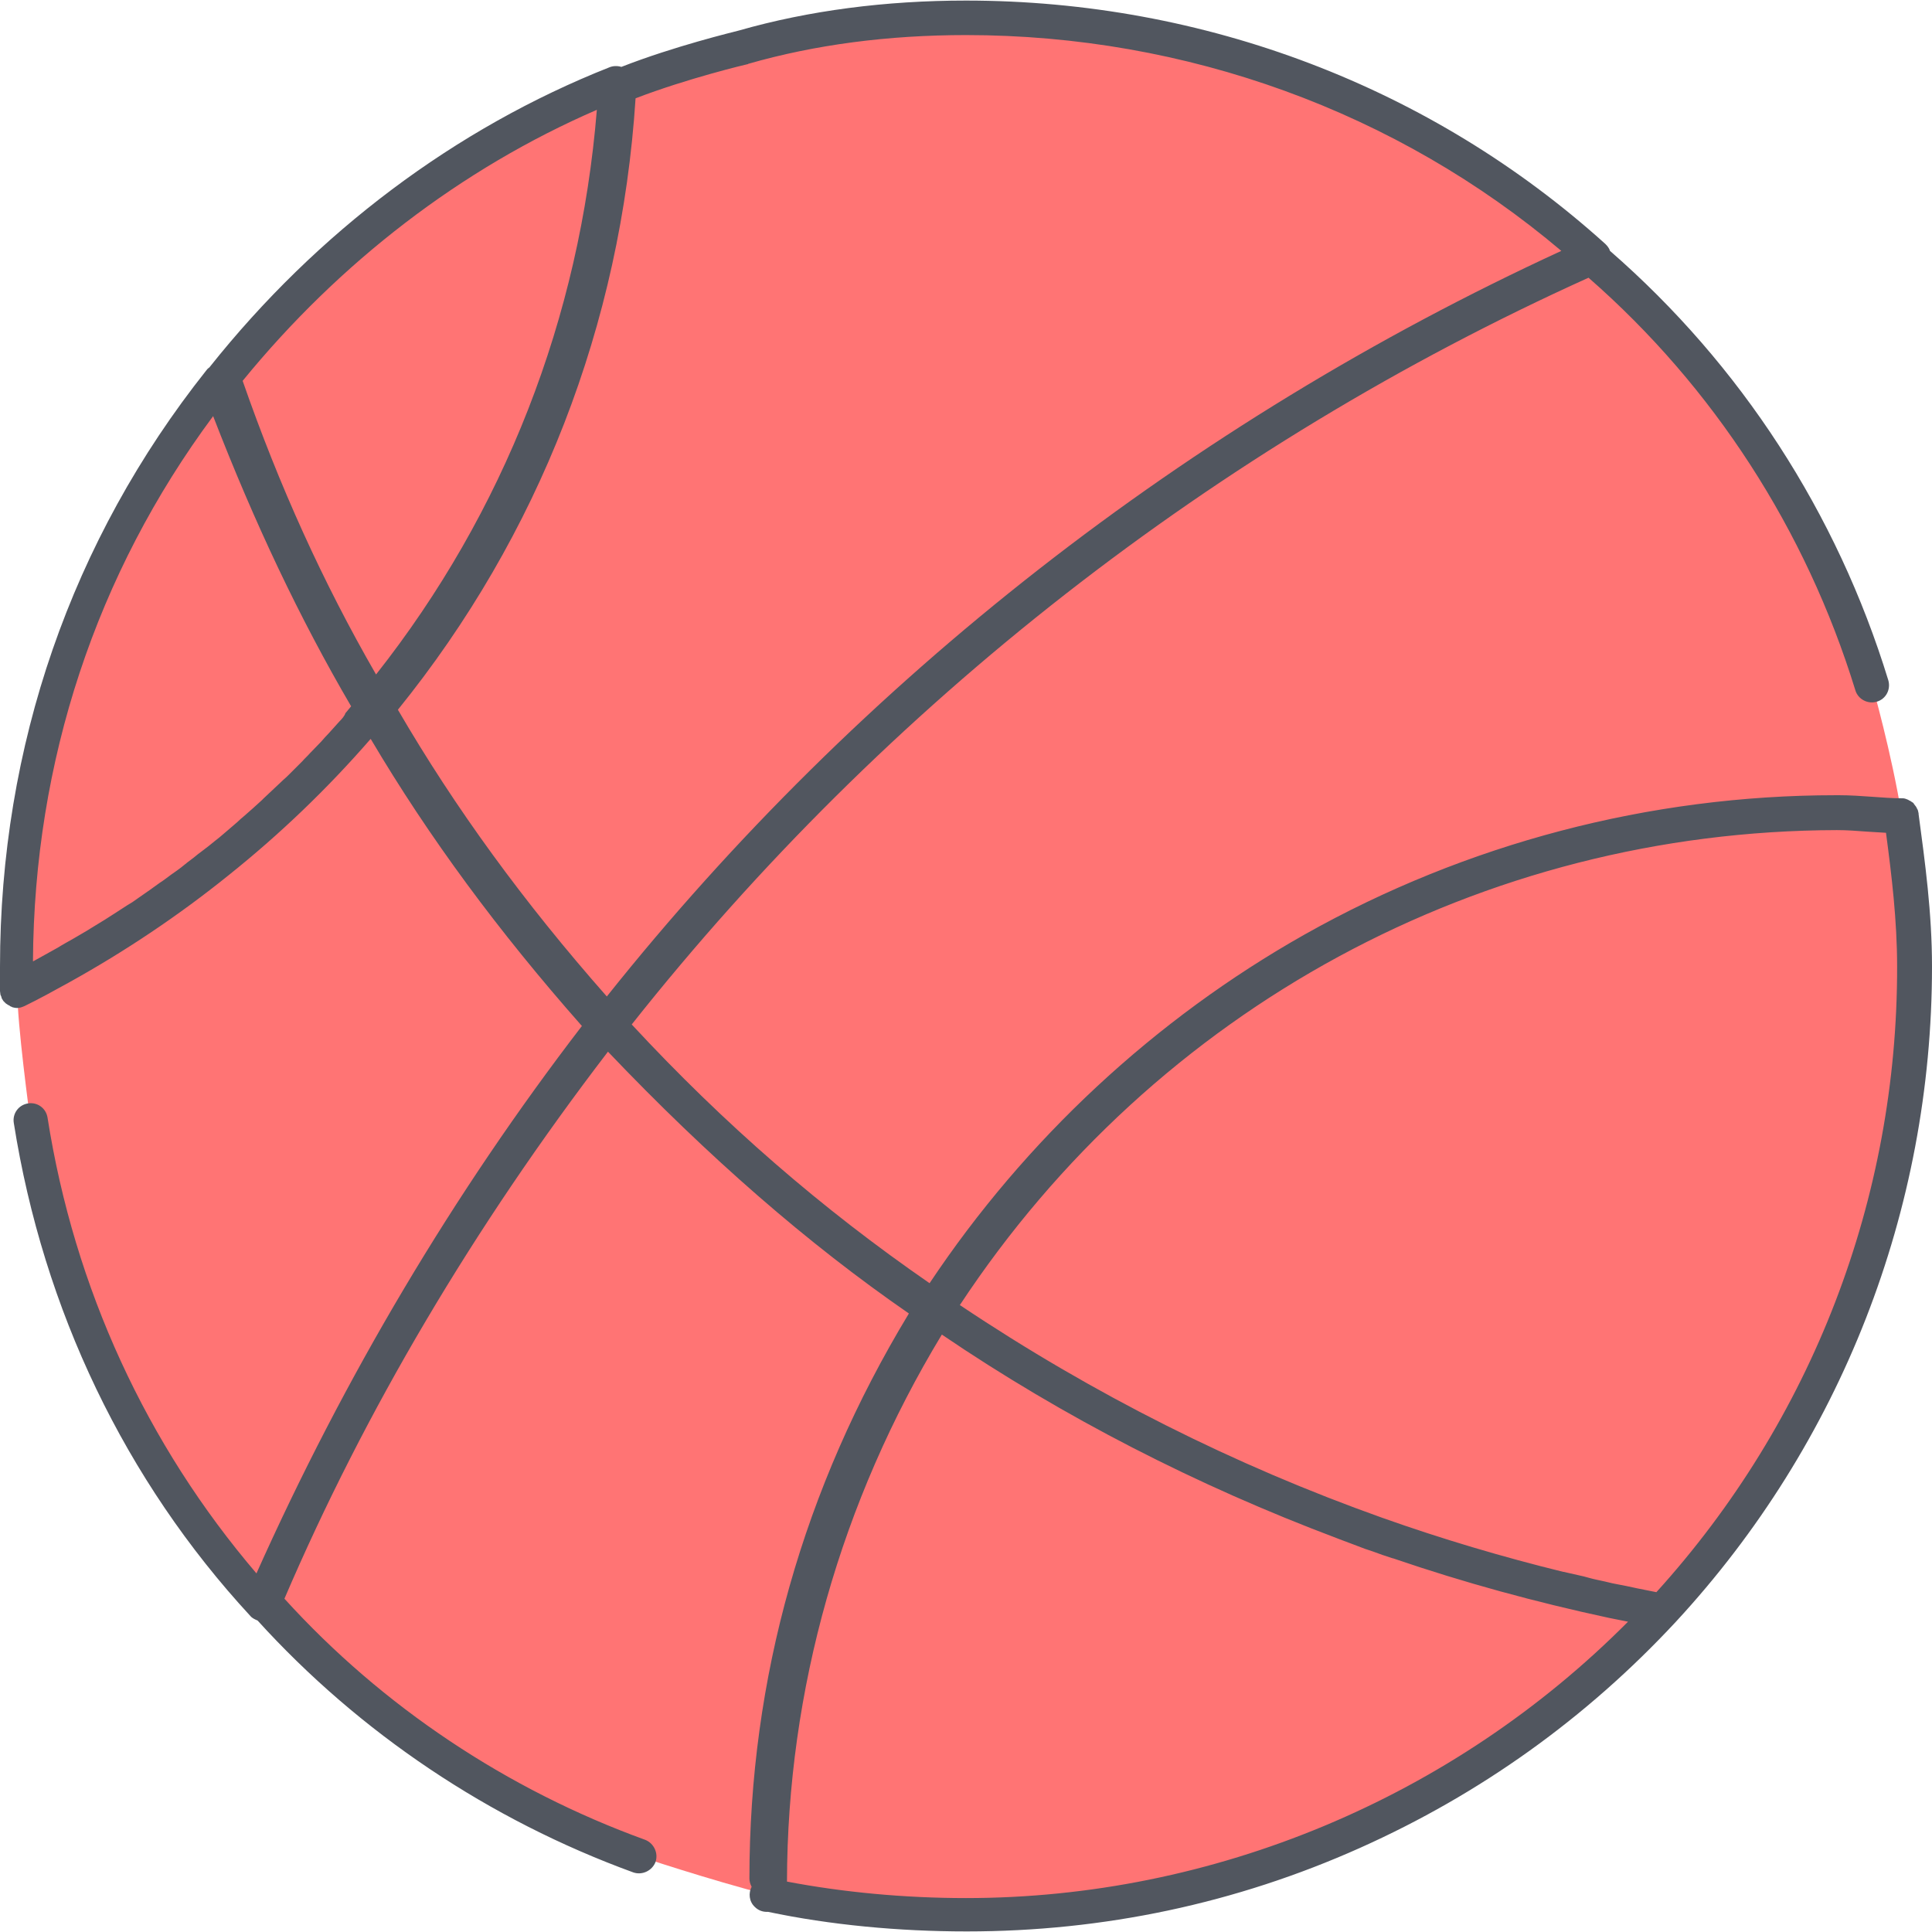
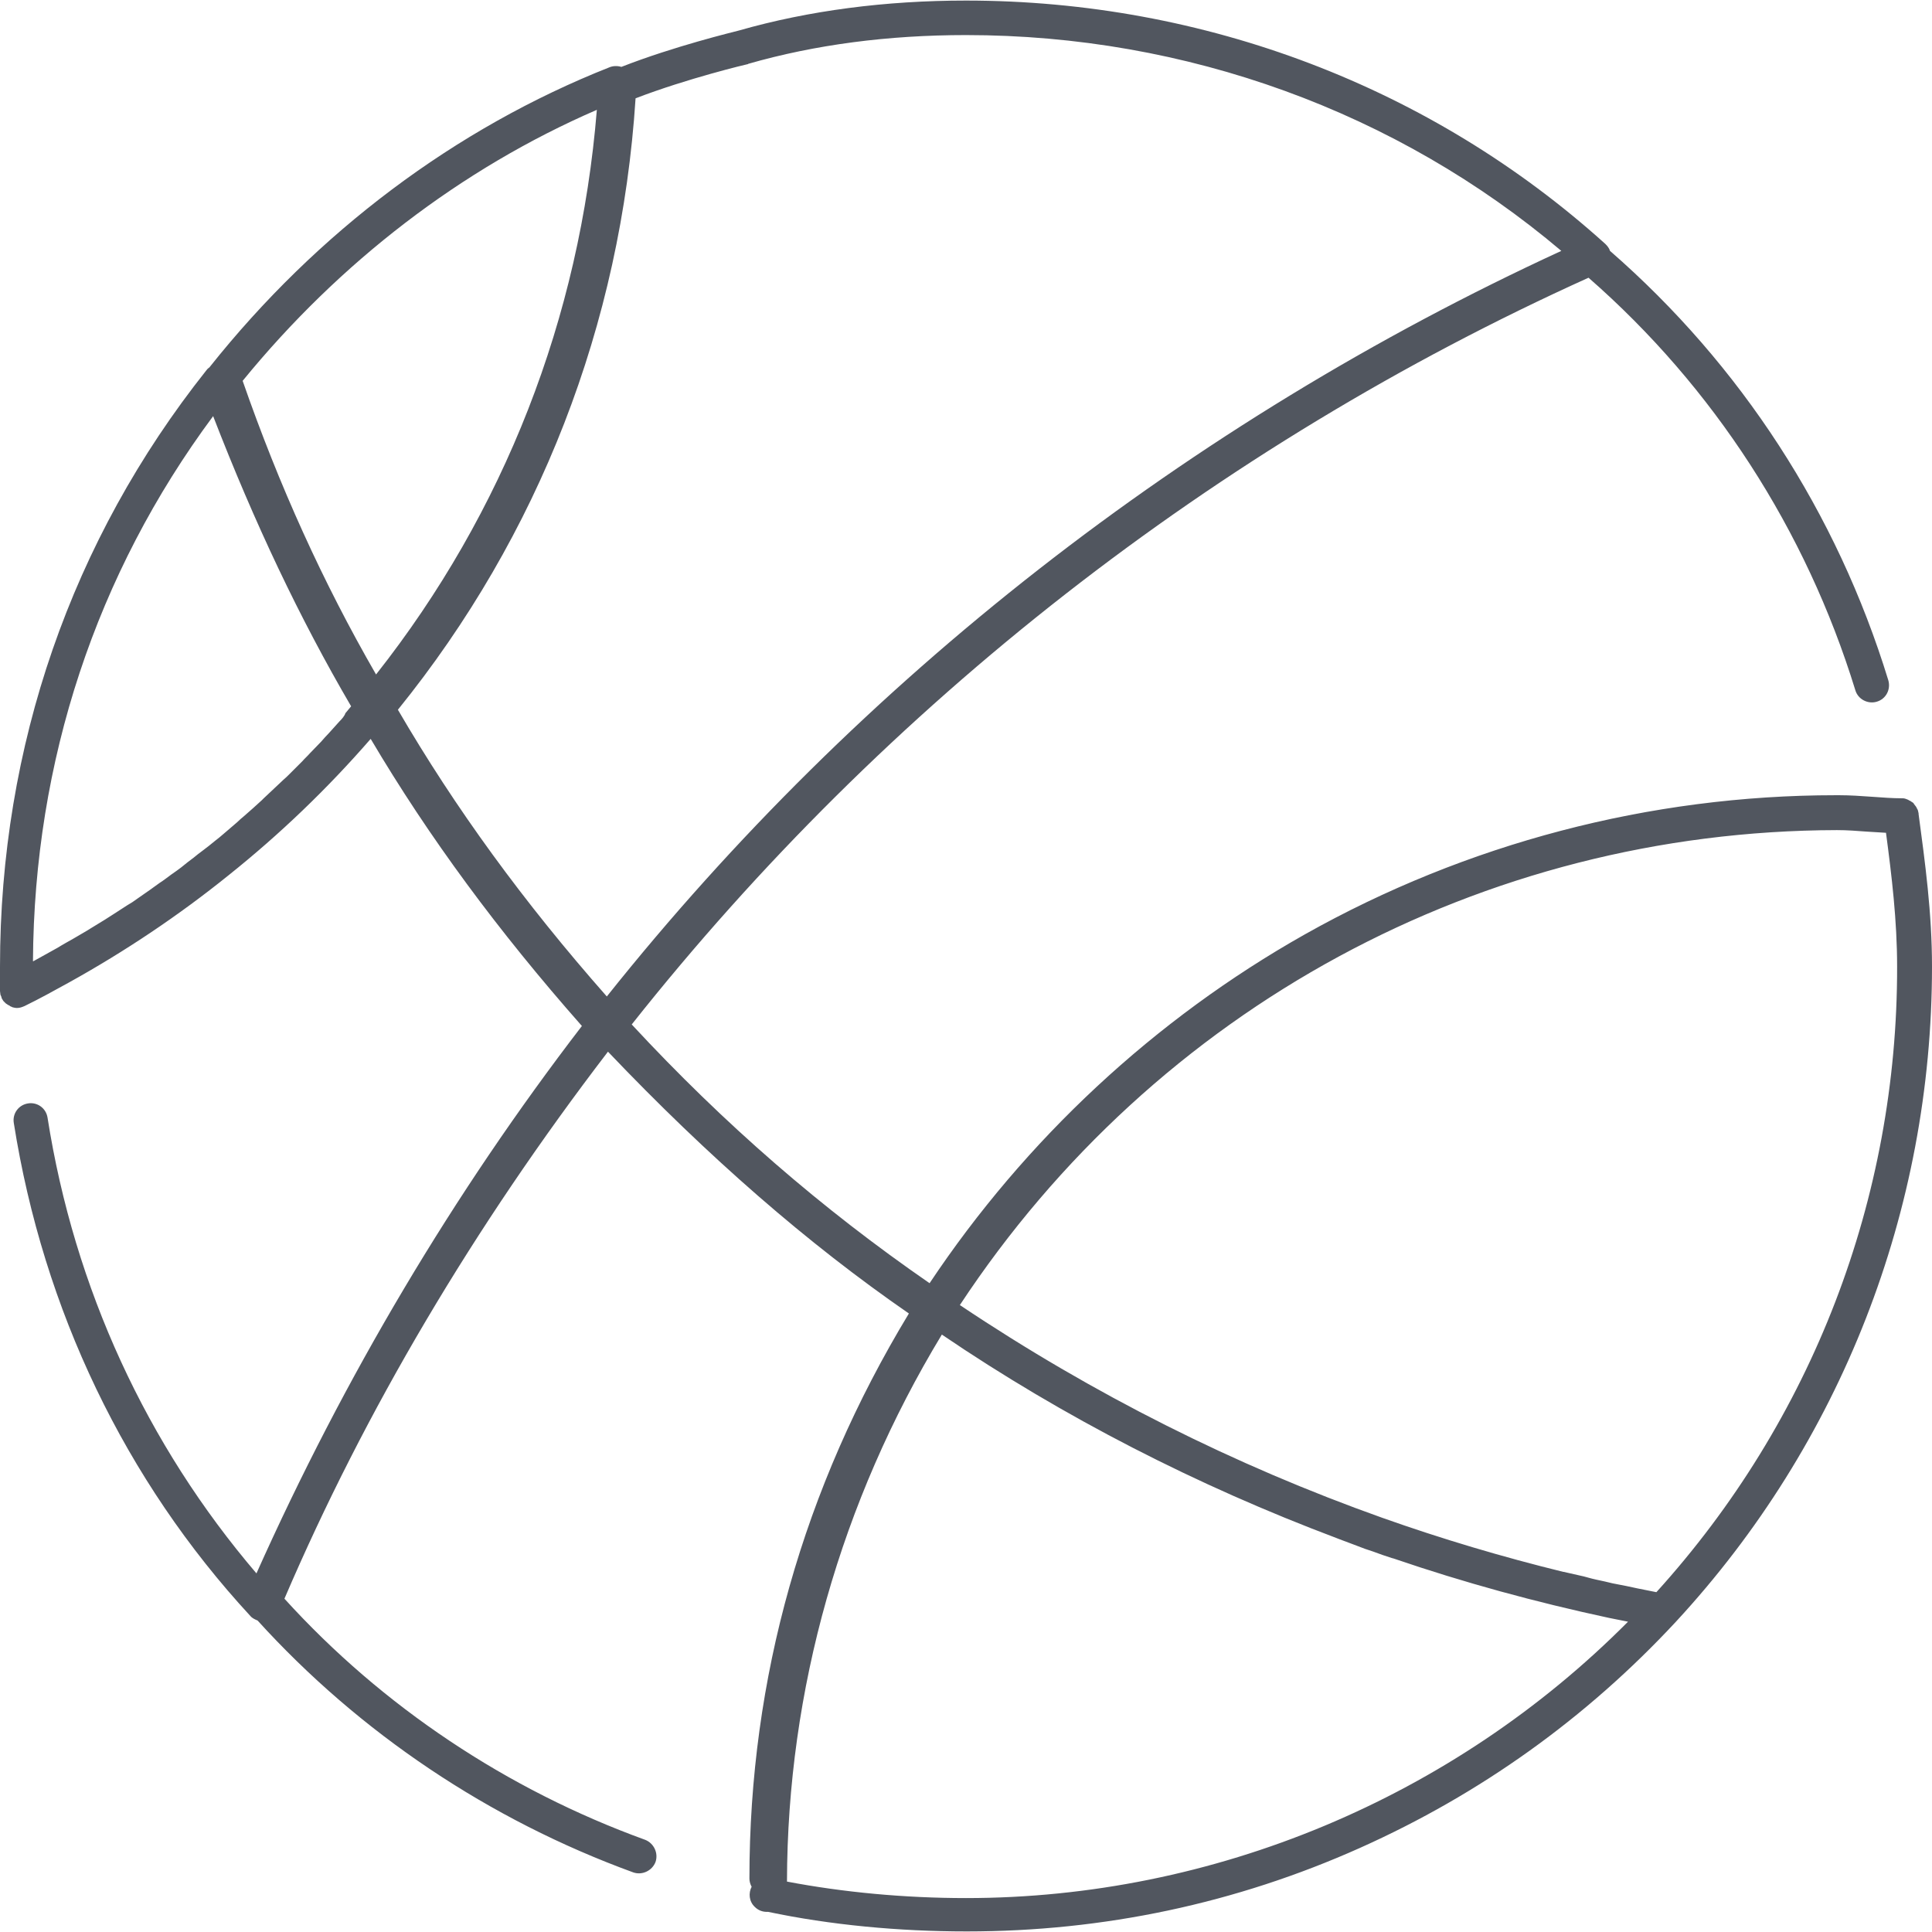
<svg xmlns="http://www.w3.org/2000/svg" height="800px" width="800px" version="1.1" id="Layer_1" viewBox="0 0 504 504" xml:space="preserve">
-   <path style="fill:#FF7474;" d="M162.3,22.35L162.3,22.35c-41,16.2-77.5,43-104,76.2c-33.3,41.8-53.8,95.6-53.8,153.6  c0,1.7,0,4.3,0,6l0,0l0,0c0,4.8,0.8,12.7,1.6,19.7c0.9,7.8,1.8,14.4,1.8,14.4c7.7,48.6,29,92.2,60.6,126.3c0.1-0.2,0.2-0.4,0.3-0.6  c26.4,29.7,60.5,52.7,97.9,66.3c0,0,17.9,6,34.1,10.2c16.2,3.4,34.1,5.1,51.2,5.1c71.7,0,136.5-30.7,181.8-79.4  c41-44.4,65.7-103.3,65.7-168.1c0-13.7-1.7-26.5-3.4-39.3l0,0c-2.6-16.2-7.7-34.1-7.7-34.1c-13.6-44.2-39.1-82.5-73.1-111.5  c0.2-0.1,0.4-0.2,0.6-0.3C372.3,27.75,315.1,4.65,252,4.65c-20.5,0-40.1,2.6-58,7.7" />
  <path style="fill:#51565F;" d="M504,252.15c0-14-1.8-27.1-3.5-39.8c0-0.1,0-0.1,0-0.2c0-0.1-0.1-0.3-0.1-0.4c0-0.2-0.1-0.3-0.1-0.4  c0-0.1-0.1-0.2-0.2-0.4c-0.1-0.1-0.1-0.3-0.2-0.4c-0.1-0.1-0.1-0.2-0.2-0.3s-0.2-0.2-0.3-0.4c-0.1-0.1-0.2-0.2-0.2-0.3  c-0.1-0.1-0.2-0.2-0.4-0.3c-0.1-0.1-0.2-0.1-0.3-0.2c-0.1-0.1-0.3-0.2-0.4-0.2c-0.1-0.1-0.2-0.1-0.3-0.2c-0.2-0.1-0.3-0.1-0.5-0.2  c-0.1,0-0.2-0.1-0.3-0.1c-0.3-0.1-0.6-0.1-0.9-0.1c-2.4,0-5-0.2-7.8-0.4s-5.7-0.4-8.5-0.4c-0.2,0-0.4,0-0.6,0c-0.1,0-0.2,0-0.3,0  c-48.5,0-96.4,12.6-138.5,36.3c-39.2,22.1-72.9,53.5-97.9,91c-28.1-19.4-53.6-41.5-77.7-67.5c66.2-83.6,152.4-150.9,249.6-194.8  c32.6,28.5,56.7,65.7,69.6,107.6c0.7,2.4,3.3,3.7,5.6,3c2.4-0.7,3.7-3.2,3-5.6c-13.4-43.7-38.5-82.3-72.6-112  c-0.2-0.7-0.7-1.3-1.2-1.8C373.5,22.75,314.2,0.15,252,0.15c-21,0-41,2.6-59.2,7.8c-1.5,0.4-16.9,4.1-30.7,9.5  c-1-0.3-2.1-0.3-3.1,0.1c-40.2,15.9-76.3,43-104.3,78.2c0,0,0,0.1-0.1,0.1c-0.3,0.2-0.6,0.5-0.8,0.8c-35.1,44.2-53.8,98-53.8,155.5  v6c0,0.1,0,0.1,0,0.2c0,0.1,0,0.1,0,0.2c0,0.3,0.1,0.5,0.1,0.8c0,0,0,0,0,0.1c0.1,0.2,0.2,0.5,0.3,0.7v0.1v0.1  c0.1,0.1,0.1,0.2,0.2,0.3c0,0.1,0.1,0.1,0.1,0.2c0.1,0.1,0.1,0.2,0.2,0.3c0.1,0.1,0.1,0.1,0.2,0.2c0.1,0.1,0.2,0.2,0.3,0.3  c0.1,0.1,0.2,0.2,0.4,0.3c0.1,0.1,0.2,0.1,0.3,0.2l0,0c0.1,0.1,0.3,0.1,0.4,0.2l0.1,0.1c0.1,0.1,0.3,0.1,0.4,0.2  c0.1,0,0.1,0,0.2,0.1c0.4,0.1,0.8,0.2,1.2,0.2c0.5,0,1-0.1,1.5-0.3c0.2-0.1,0.3-0.1,0.5-0.2c3.9-1.9,7.7-4,11.5-6.1  c14.8-8.2,28.8-17.6,41.7-28c13.4-10.7,25.8-22.6,37.1-35.6c15.2,25.7,33.3,50.2,55.1,74.9c-33.5,43.6-62,91.6-84.9,142.8  c-28.6-33.5-47.5-74.3-54.5-118.9c-0.4-2.5-2.7-4.1-5.1-3.7c-2.5,0.4-4.1,2.7-3.7,5.1c7.7,48.8,29.1,93.3,61.7,128.6  c0.5,0.6,1.2,0.9,1.9,1.2c26.6,29.3,60.4,52,98,65.7c2.3,0.8,4.9-0.4,5.8-2.7c0.8-2.3-0.4-4.9-2.7-5.8  c-36.1-13.1-68.6-34.8-94.1-62.9c21-49,49.4-97,84.4-142.7c26.2,27.5,52,50,78.5,68.3c-27.6,45.6-41.6,95.2-41.6,147.4  c0,0.7,0.2,1.4,0.5,2c0,0,0,0.1,0.1,0.1c-0.9,1.7-0.7,3.9,0.8,5.3c0.9,0.9,2,1.3,3.2,1.3c0.1,0,0.2,0,0.3,0  c16.1,3.4,34,5.1,51.8,5.1c35.7,0,70.2-7.3,102.6-21.8c31.3-14,59-33.8,82.4-59l0,0l0,0C480.2,376.55,504,315.75,504,252.15z   M432.1,415.35c-0.7-0.1-1.3-0.3-2-0.4c-1-0.2-2-0.4-3-0.6c-0.9-0.2-1.9-0.4-2.8-0.6c-1.2-0.2-2.4-0.5-3.6-0.7  c-0.7-0.2-1.4-0.3-2.1-0.5c-1.4-0.3-2.9-0.6-4.3-1c-0.4-0.1-0.8-0.2-1.1-0.3c-1.8-0.4-3.5-0.8-5.3-1.2c0,0,0,0-0.1,0  c-15.9-3.9-31.7-8.6-47.2-14.1c-38.5-13.7-75.4-32.2-110.2-55.5c51.1-77.5,136.3-123.7,228.8-123.9c2.7,0,5.2,0.2,7.9,0.4  c1.6,0.1,3.2,0.2,4.9,0.3c1.5,11.3,2.9,22.9,2.9,34.9C495,312.65,472.7,370.55,432.1,415.35z M88.5,188.25c-0.9,1-1.8,2-2.7,3  c-0.7,0.7-1.3,1.4-2,2.2c-1,1-2,2.1-3,3.1c-0.6,0.7-1.3,1.3-1.9,2c-1.1,1.1-2.3,2.3-3.4,3.4c-0.5,0.5-1,1-1.6,1.5  c-1.7,1.6-3.4,3.2-5.1,4.8c-0.2,0.2-0.3,0.3-0.5,0.5c-1.5,1.4-3.1,2.8-4.7,4.2c-0.6,0.5-1.2,1-1.8,1.6c-1.2,1-2.3,2-3.5,3  c-0.7,0.6-1.4,1.2-2.2,1.8c-1.1,0.9-2.2,1.8-3.3,2.6c-0.8,0.6-1.6,1.2-2.3,1.8c-1.1,0.8-2.1,1.6-3.2,2.5c-0.8,0.6-1.6,1.2-2.5,1.8  c-1.1,0.8-2.1,1.6-3.2,2.3c-0.8,0.6-1.7,1.2-2.5,1.8c-1.1,0.8-2.2,1.5-3.3,2.3c-0.8,0.6-1.7,1.2-2.6,1.7c-1.1,0.7-2.3,1.5-3.4,2.2  c-0.8,0.5-1.7,1.1-2.5,1.6c-1.2,0.7-2.4,1.5-3.6,2.2c-0.8,0.5-1.6,1-2.5,1.5c-1.3,0.8-2.6,1.5-4,2.3c-0.7,0.4-1.4,0.8-2.2,1.3  c-1.8,1-3.6,2-5.4,3c-0.3,0.2-0.6,0.3-0.9,0.5c0,0,0,0-0.1,0c0.3-52.2,16.5-101.1,47-142.2c10.8,27.9,22.6,52.8,36,75.7  c-0.5,0.6-1,1.2-1.5,1.8C89.9,186.75,89.2,187.55,88.5,188.25z M195,16.75c0.1,0,0.1,0,0.2-0.1c17.4-5,36.5-7.5,56.8-7.5  c57.5,0,112.4,20,155.3,56.3c-97.3,44.8-183.1,111.8-249,194.5c-21.7-24.6-39.6-49.2-54.5-74.8c36.8-45.5,58.2-100.5,62-159.5  C179.3,20.45,194.9,16.75,195,16.75z M155.7,28.65c-4.4,54.3-24.2,105-57.6,147.3c-13.9-24.1-25.3-49.3-34.8-76.6  C88.6,68.35,120.4,43.95,155.7,28.65z M252,495.15c-16,0-32-1.5-46.7-4.3c0.1-49.9,14-99.1,40.4-142.7c31.8,21.6,66.6,39.4,103,53.1  c0.2,0.1,0.3,0.1,0.5,0.2c1.3,0.5,2.7,1,4,1.5c1,0.4,1.9,0.7,2.9,1.1c0.7,0.2,1.4,0.5,2.1,0.7c1.6,0.6,3.3,1.2,4.9,1.7  c0.1,0,0.3,0.1,0.4,0.1c18.4,6.3,37.1,11.4,56.2,15.5c0.5,0.1,1,0.2,1.5,0.3c1.2,0.2,2.3,0.5,3.5,0.7  C379.1,468.95,316.6,495.15,252,495.15z" />
</svg>